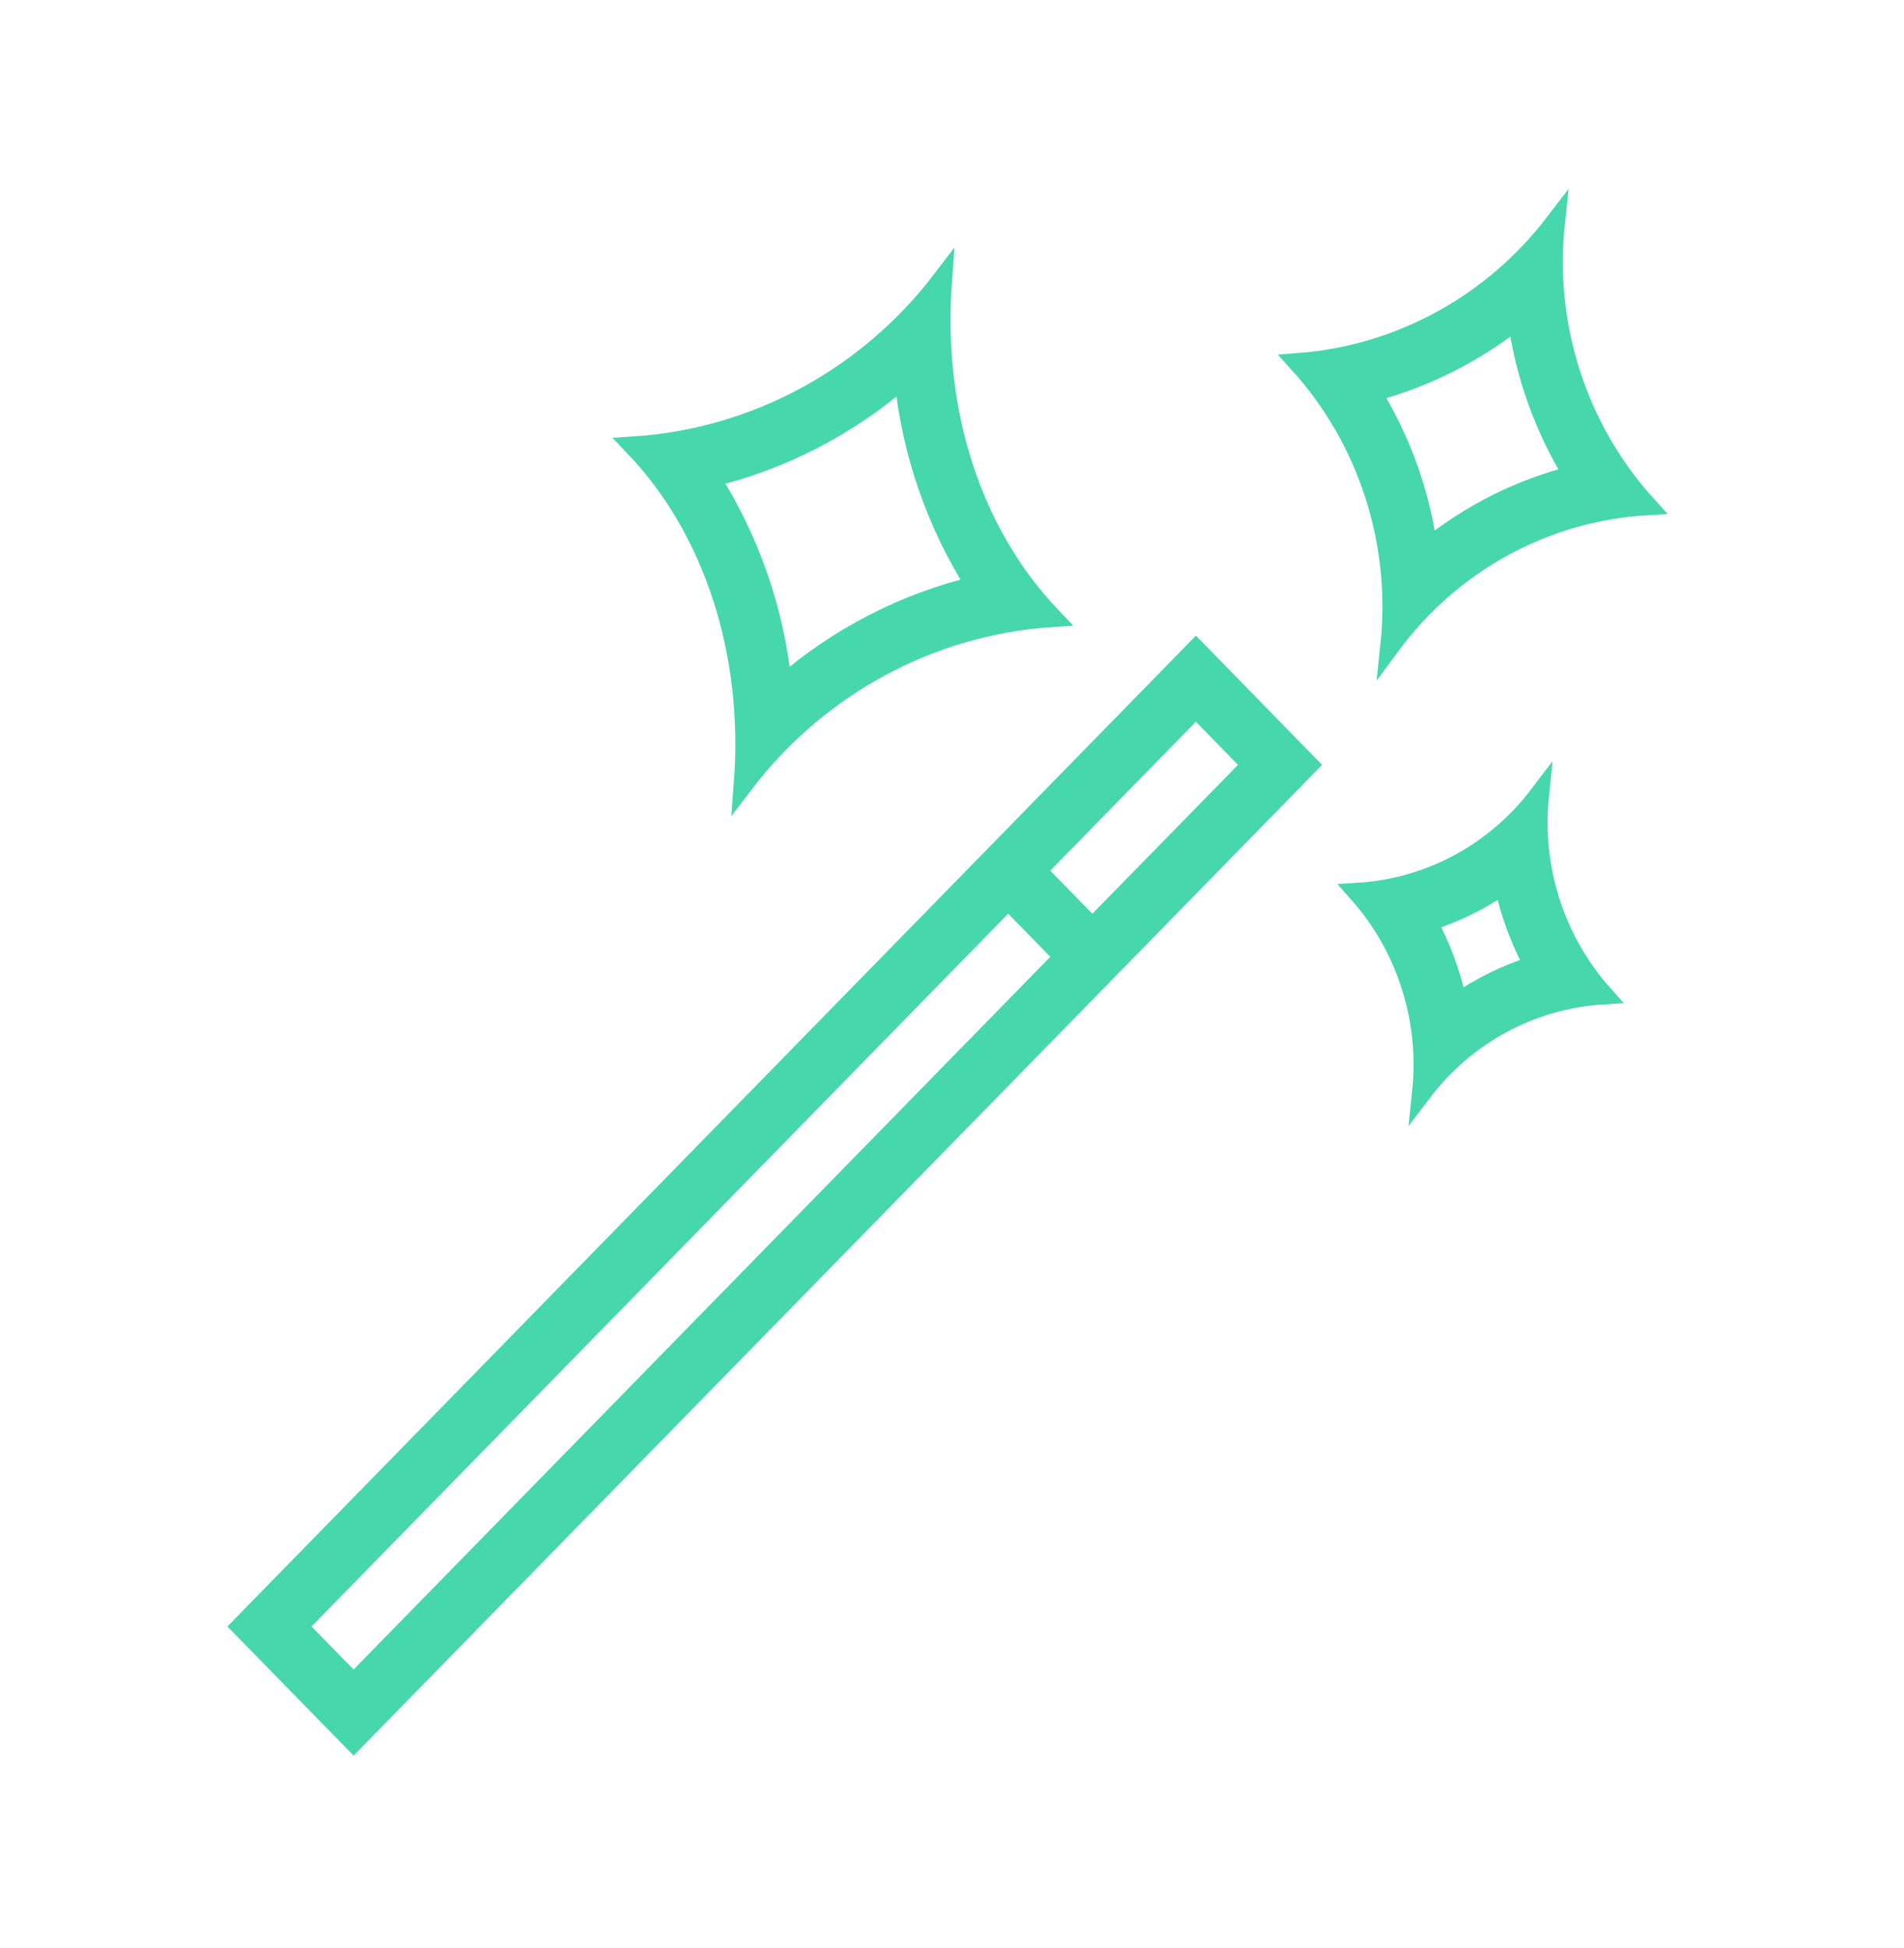
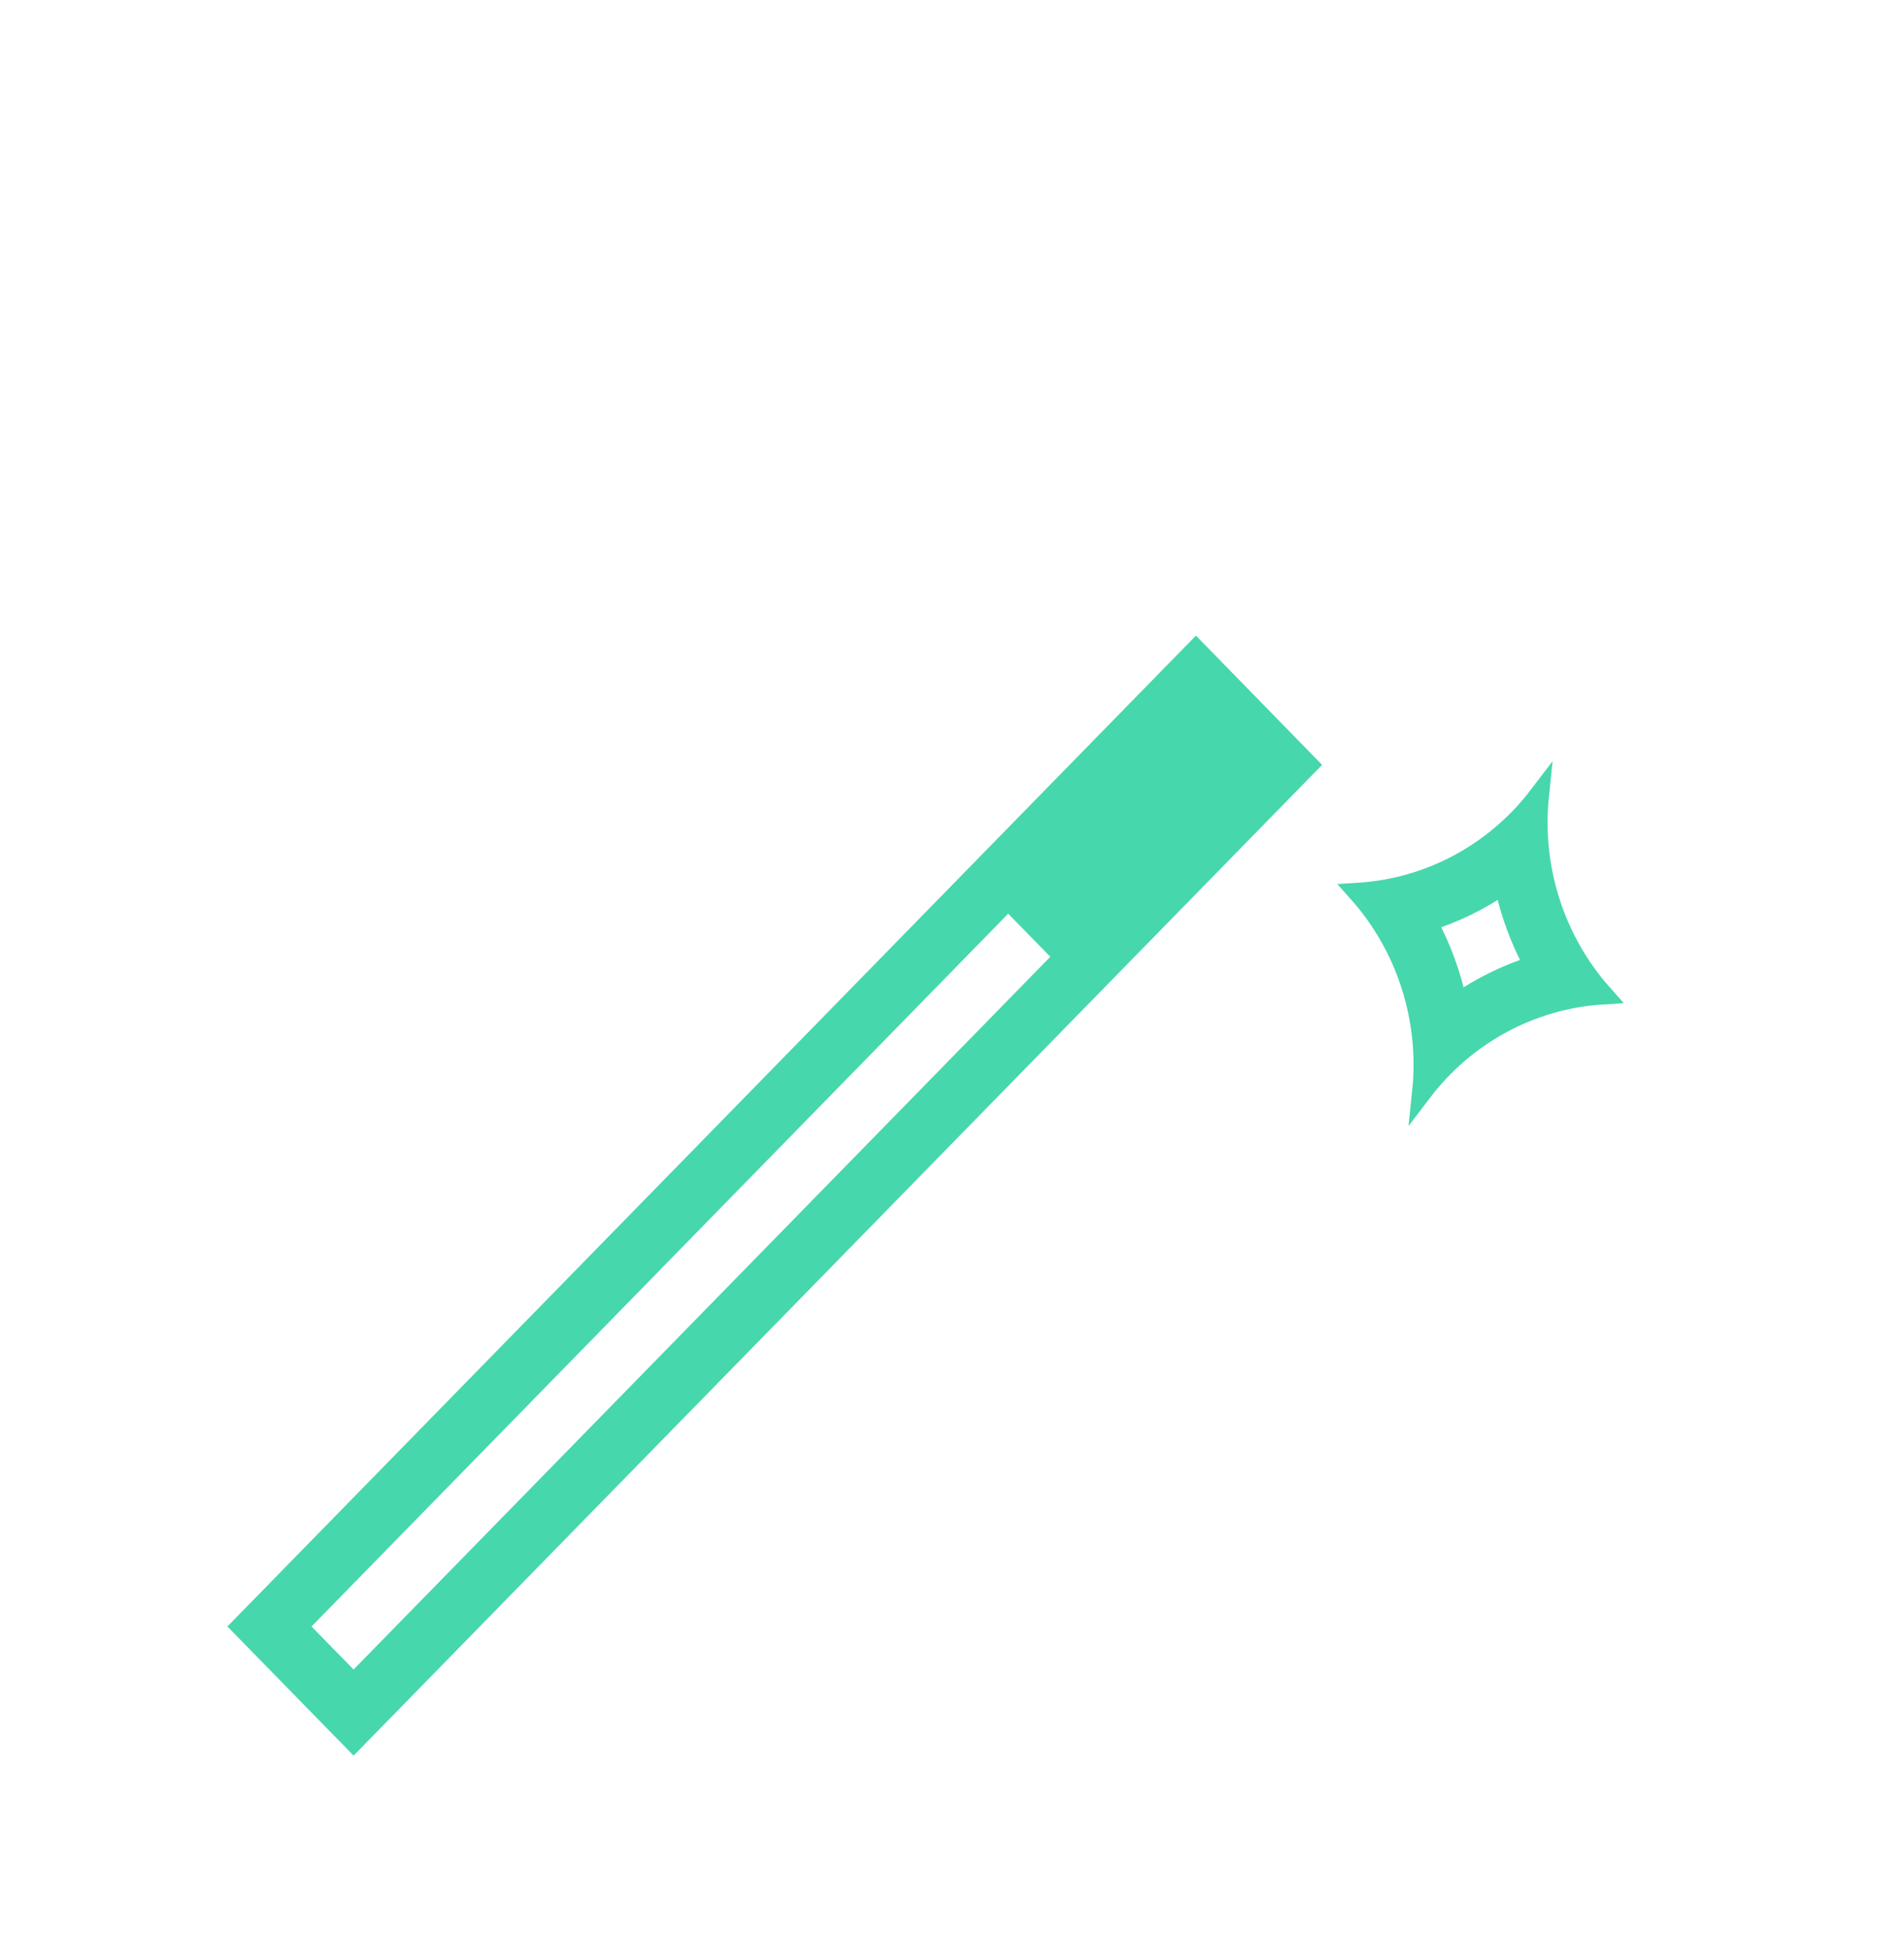
<svg xmlns="http://www.w3.org/2000/svg" width="43" height="44" overflow="hidden">
  <defs>
    <clipPath id="clip0">
      <rect x="578" y="562" width="43" height="44" />
    </clipPath>
  </defs>
  <g clip-path="url(#clip0)" transform="translate(-578 -562)">
-     <path d="M35.117 4.927C33.711 6.724 31.614 7.846 29.338 8.018 30.893 9.697 31.645 11.968 31.399 14.244 32.778 12.416 34.891 11.286 37.177 11.153 35.622 9.473 34.871 7.203 35.117 4.927ZM35.533 10.503C34.334 10.8 33.211 11.35 32.241 12.115 32.066 10.883 31.631 9.703 30.964 8.652 32.166 8.345 33.292 7.794 34.272 7.032 34.444 8.264 34.875 9.444 35.538 10.496 35.539 10.498 35.539 10.501 35.537 10.503 35.537 10.504 35.536 10.504 35.535 10.504Z" stroke="#47D7AC" stroke-width="0.448" fill="#47D7AC" transform="matrix(1 0 0 1.023 578 562)" />
-     <path d="M16.797 17.294C18.482 15.137 21.008 13.801 23.74 13.622 21.948 11.785 21.052 9.098 21.276 6.186 19.591 8.344 17.065 9.68 14.333 9.859 16.125 11.694 17.021 14.427 16.797 17.294ZM16.029 10.537C17.648 10.161 19.154 9.402 20.419 8.324 20.585 9.971 21.143 11.553 22.047 12.94 20.429 13.316 18.925 14.075 17.66 15.152 17.494 13.505 16.934 11.923 16.029 10.537Z" stroke="#47D7AC" stroke-width="0.448" fill="#47D7AC" transform="matrix(1 0 0 1.023 578 562)" />
    <path d="M34.758 17.563C33.771 18.832 32.287 19.615 30.682 19.713 31.764 20.905 32.286 22.502 32.116 24.103 33.103 22.834 34.587 22.051 36.192 21.953 35.11 20.761 34.588 19.164 34.758 17.563ZM32.909 22.157C32.774 21.521 32.544 20.91 32.226 20.343 32.845 20.155 33.432 19.874 33.968 19.511 34.103 20.146 34.334 20.758 34.651 21.324 34.032 21.513 33.445 21.794 32.909 22.157Z" stroke="#47D7AC" stroke-width="0.448" fill="#47D7AC" transform="matrix(1 0 0 1.023 578 562)" />
-     <path d="M5.452 35.91 7.986 38.444 29.542 16.887 27.009 14.35ZM7.985 37.177 6.719 35.91 22.769 19.856 24.037 21.124ZM24.67 20.49 23.402 19.223 27.008 15.617 28.275 16.887Z" stroke="#47D7AC" stroke-width="0.448" fill="#47D7AC" transform="matrix(1 0 0 1.023 578 562)" />
+     <path d="M5.452 35.91 7.986 38.444 29.542 16.887 27.009 14.35ZM7.985 37.177 6.719 35.91 22.769 19.856 24.037 21.124ZZ" stroke="#47D7AC" stroke-width="0.448" fill="#47D7AC" transform="matrix(1 0 0 1.023 578 562)" />
  </g>
</svg>